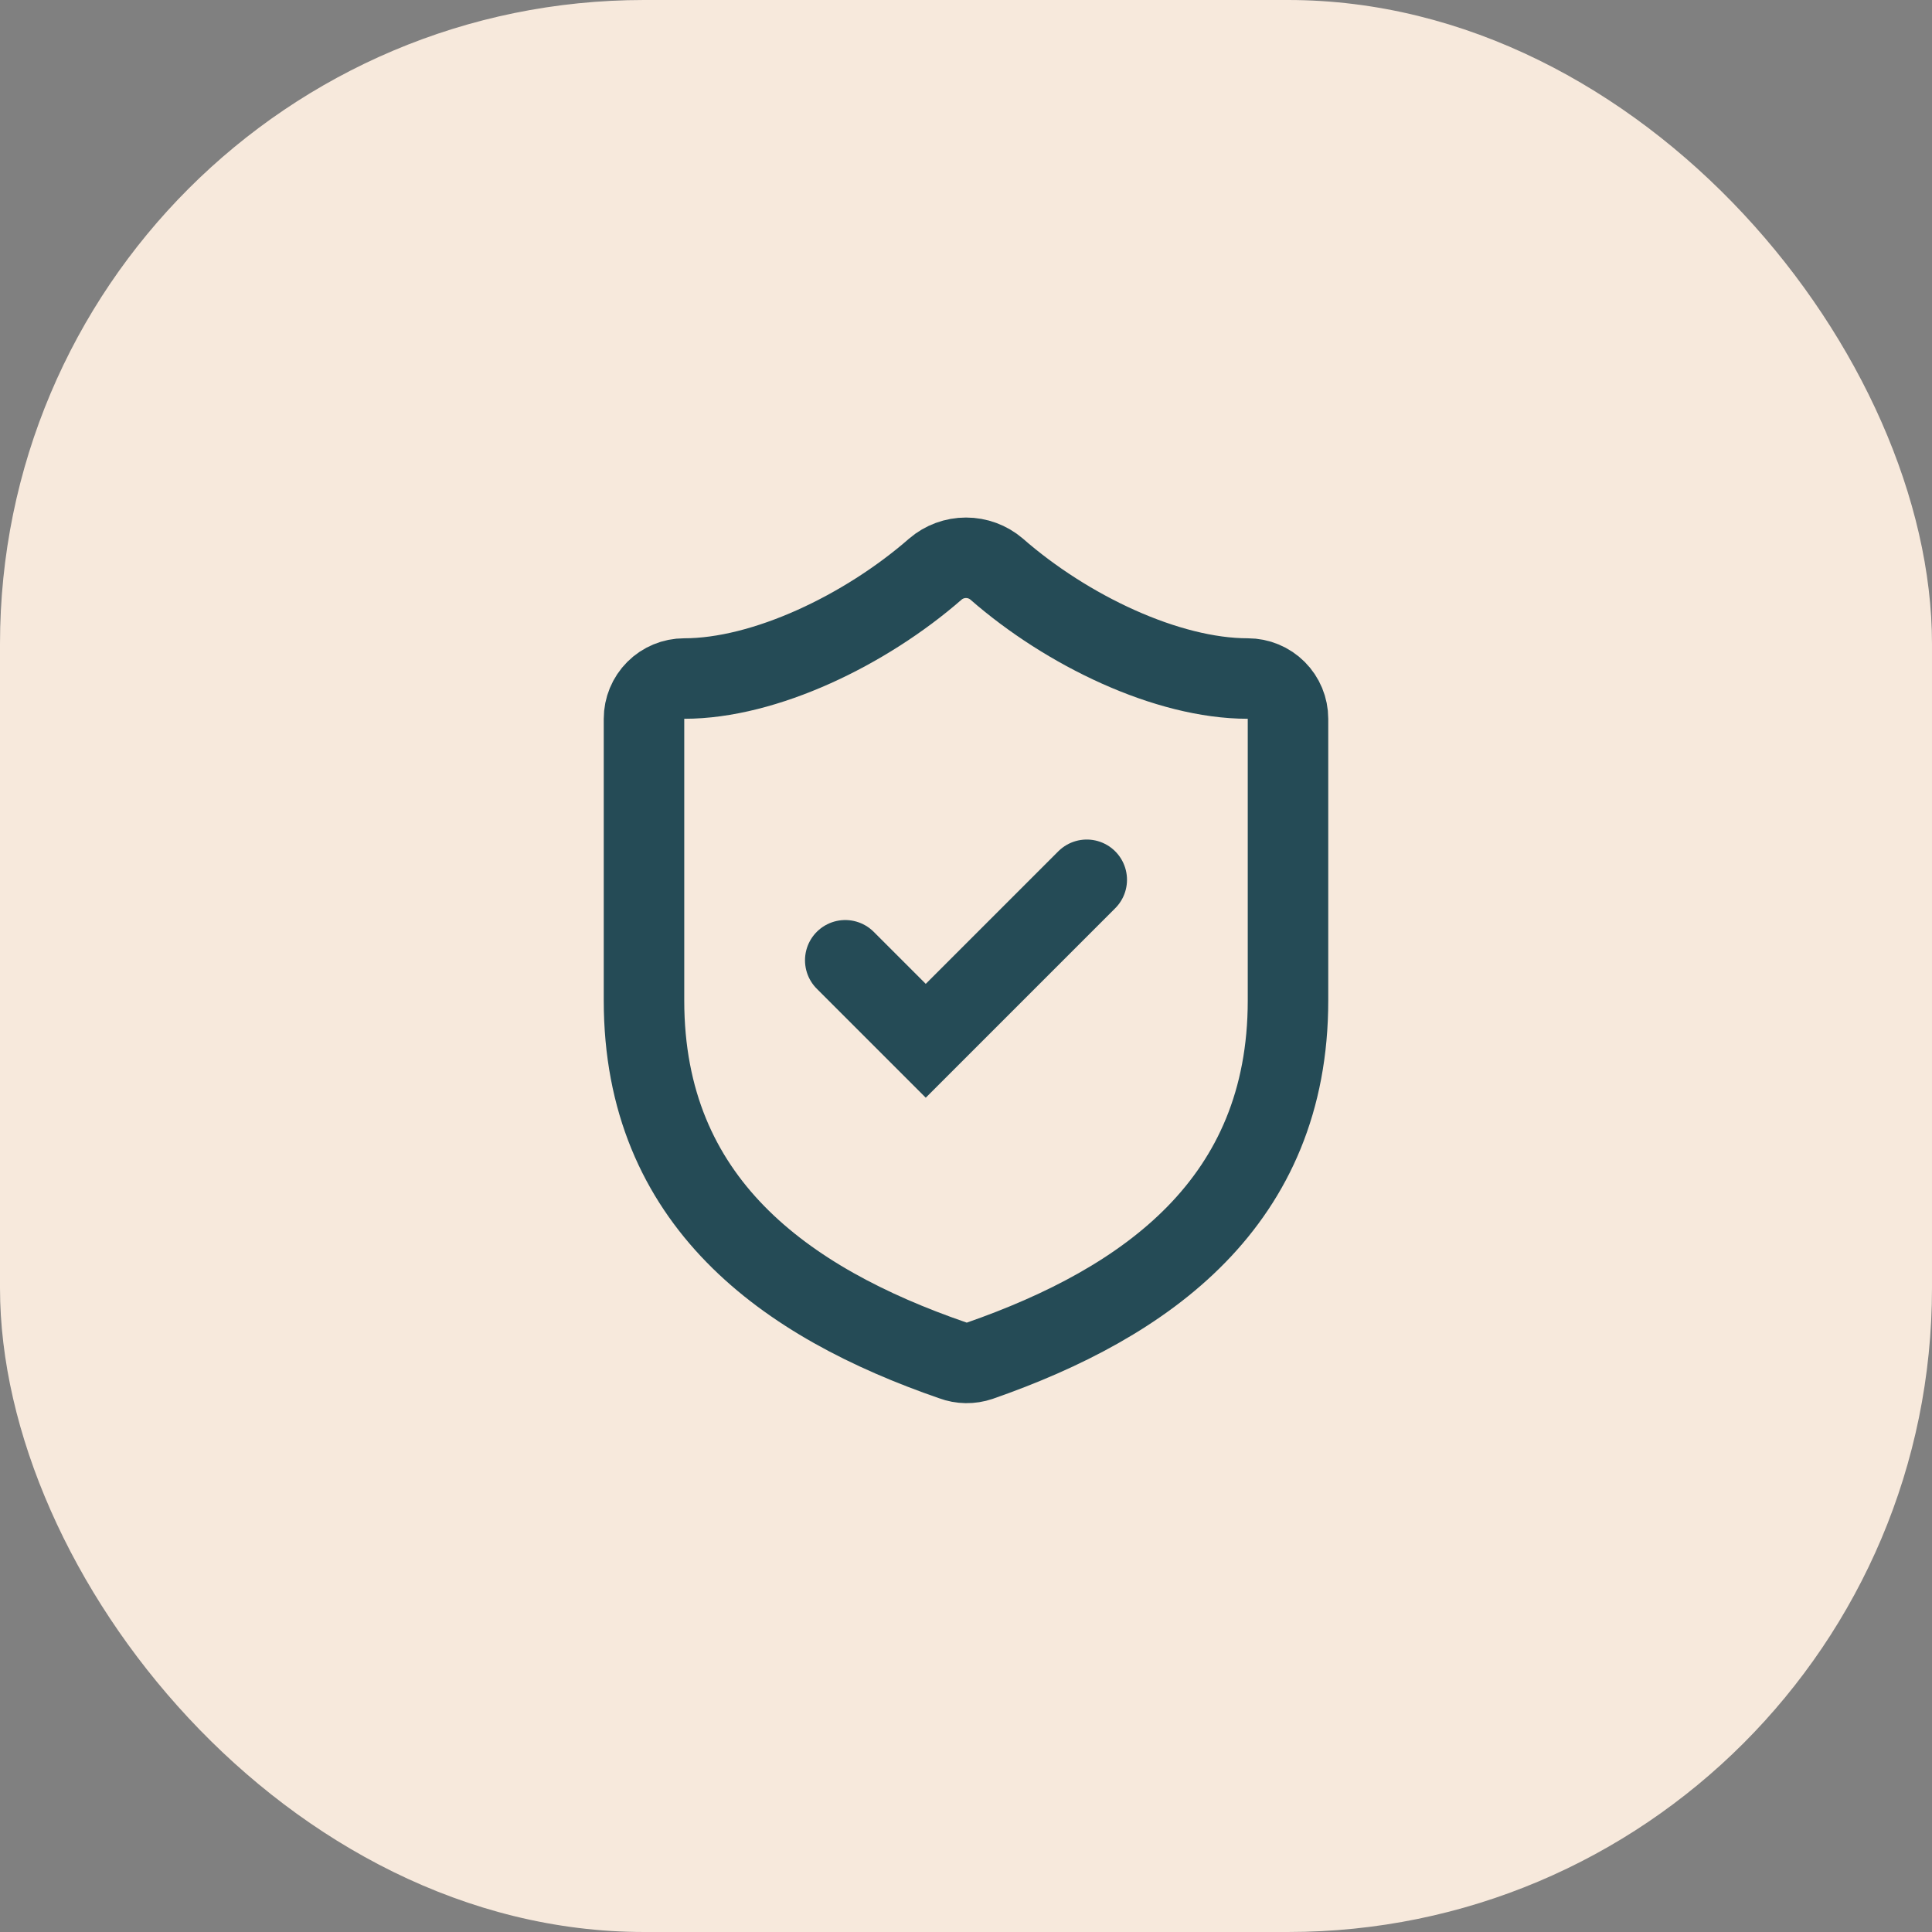
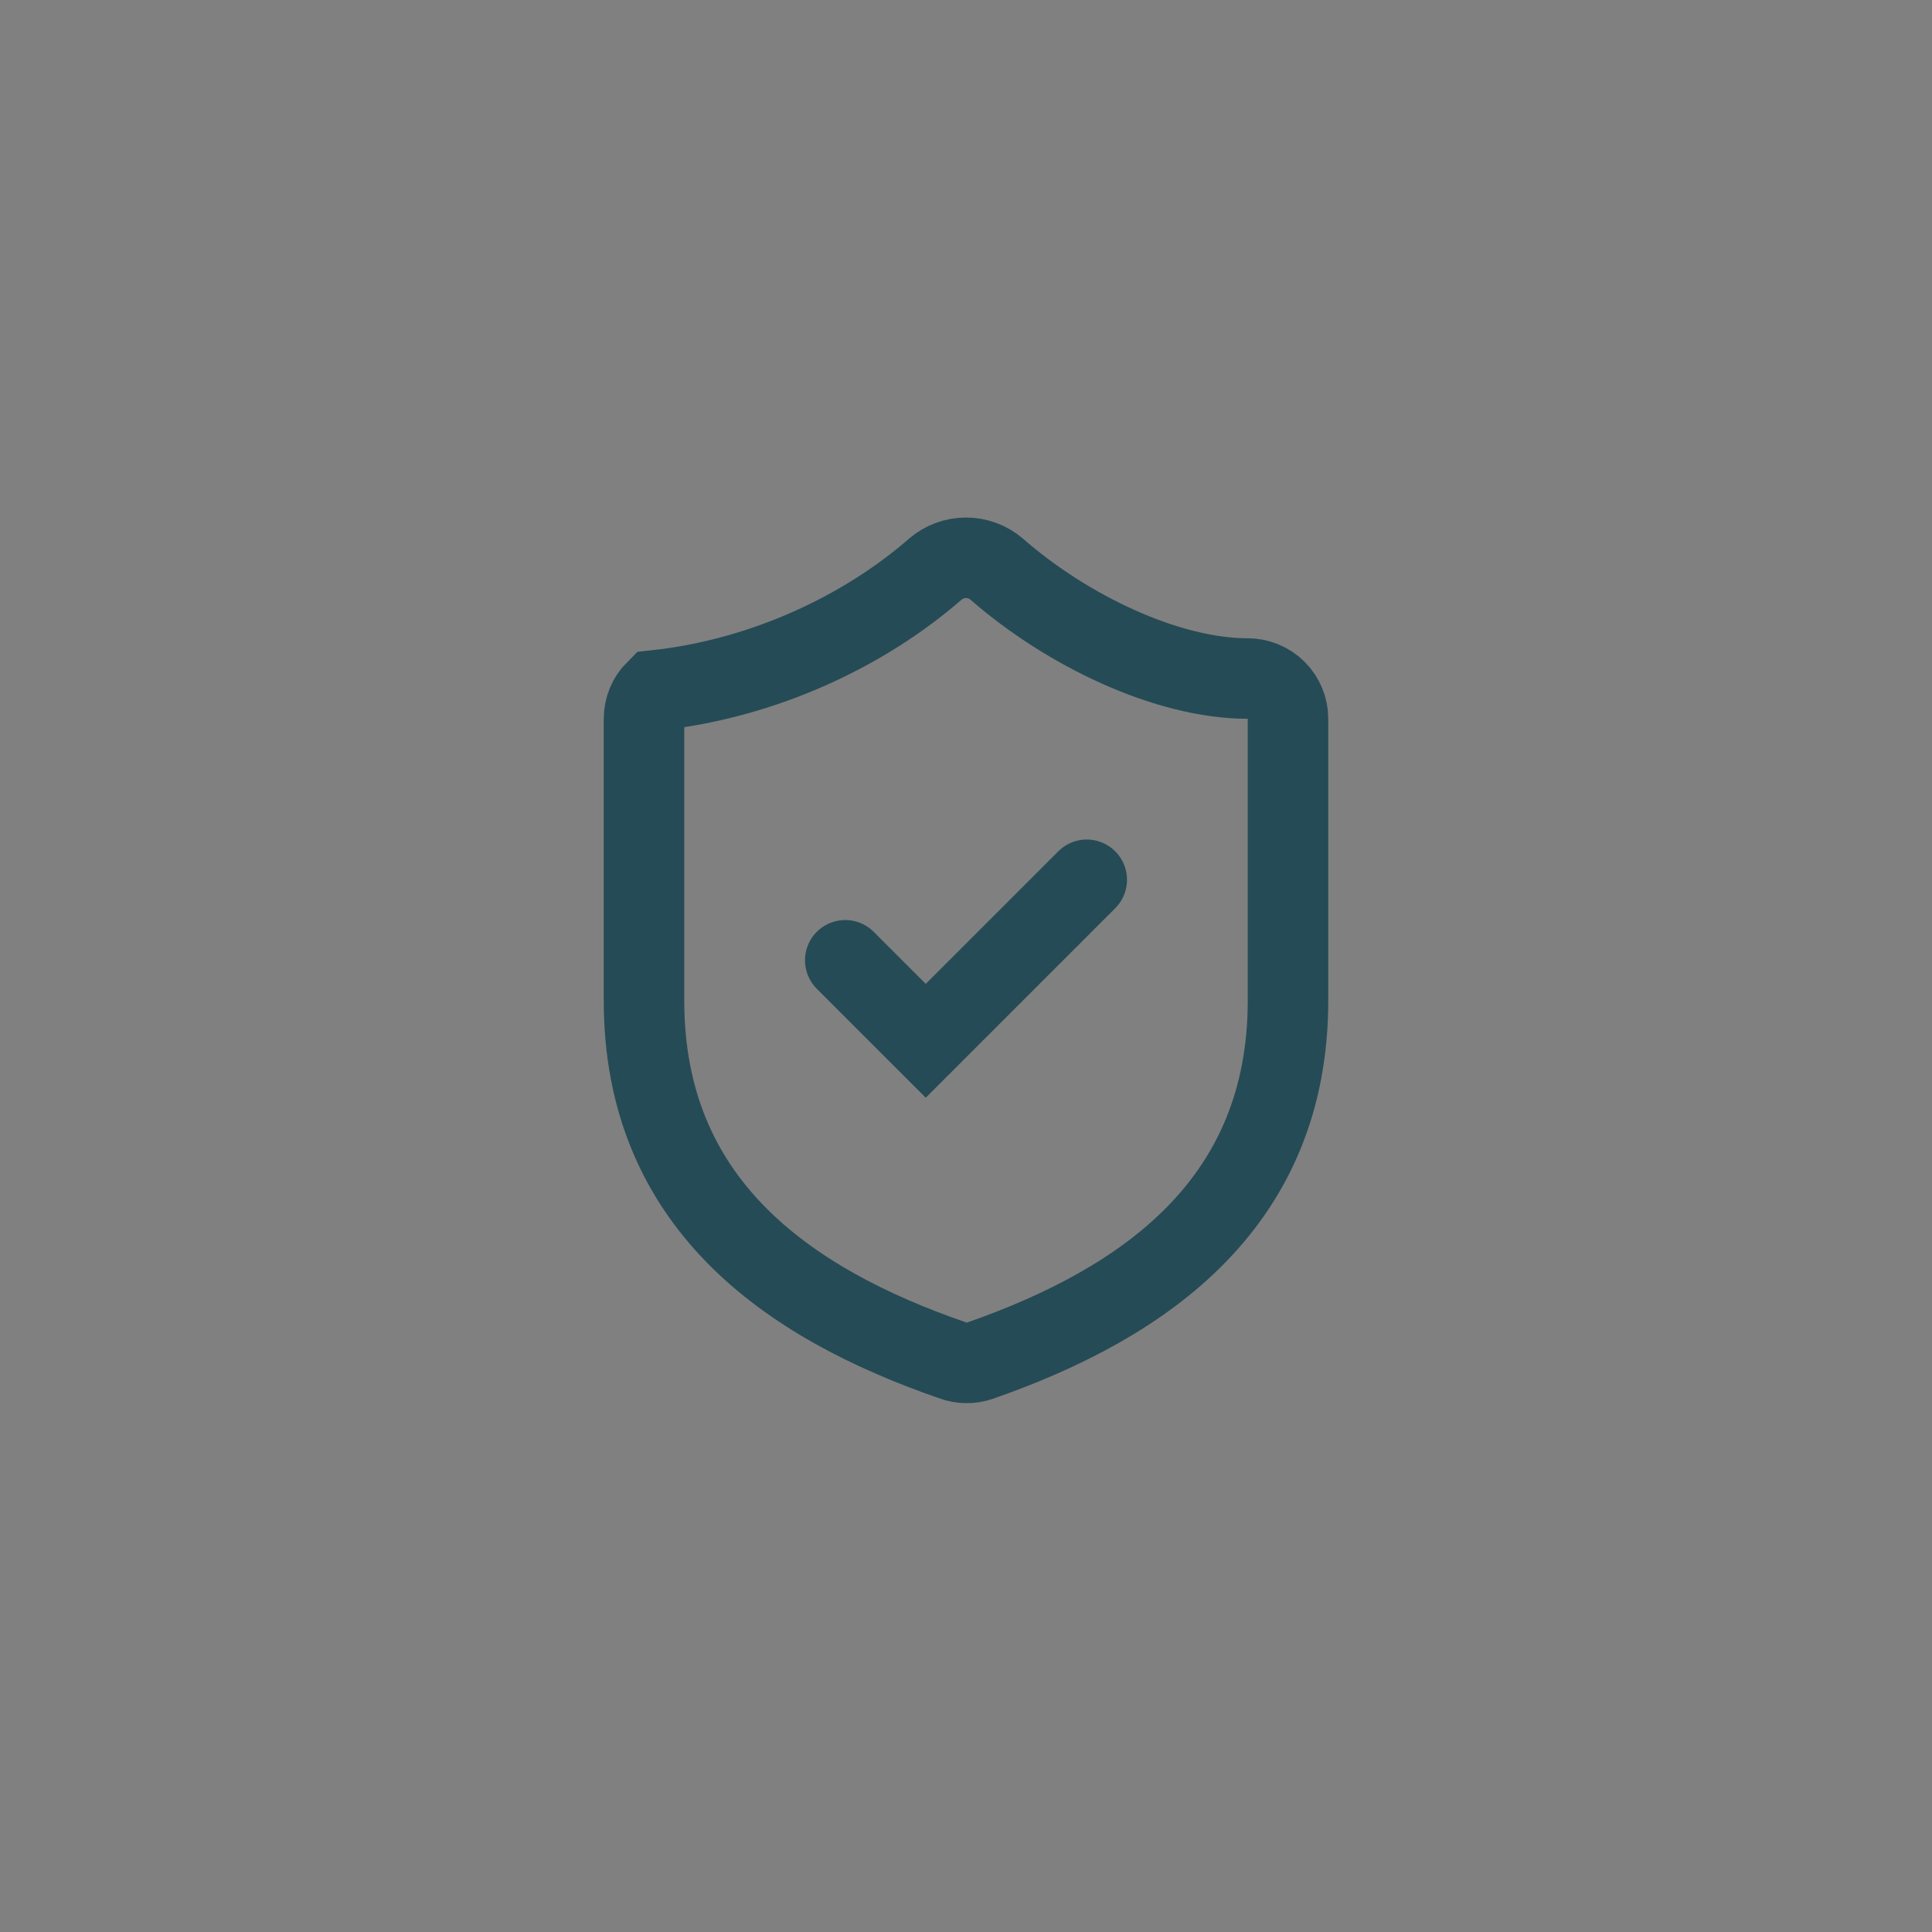
<svg xmlns="http://www.w3.org/2000/svg" fill="none" height="100%" overflow="visible" preserveAspectRatio="none" style="display: block;" viewBox="0 0 48 48" width="100%">
  <rect x="0" y="0" width="48" height="48" fill="#808080" stroke="none" />
  <g id="9024488_light_clipboard">
-     <rect fill="#F7E9DC" height="48" rx="16" width="48" />
    <g id="Frame">
-       <path d="M32 24.858C32 29.858 28.5 32.358 24.34 33.808C24.122 33.882 23.886 33.879 23.67 33.798C19.5 32.358 16 29.858 16 24.858V17.858C16 17.593 16.105 17.339 16.293 17.151C16.48 16.964 16.735 16.858 17 16.858C19 16.858 21.5 15.658 23.24 14.138C23.452 13.957 23.721 13.858 24 13.858C24.279 13.858 24.548 13.957 24.76 14.138C26.51 15.668 29 16.858 31 16.858C31.265 16.858 31.52 16.964 31.707 17.151C31.895 17.339 32 17.593 32 17.858V24.858Z" id="Vector" stroke="#254B56" stroke-linecap="round" stroke-width="2" />
+       <path d="M32 24.858C32 29.858 28.5 32.358 24.34 33.808C24.122 33.882 23.886 33.879 23.67 33.798C19.5 32.358 16 29.858 16 24.858V17.858C16 17.593 16.105 17.339 16.293 17.151C19 16.858 21.5 15.658 23.24 14.138C23.452 13.957 23.721 13.858 24 13.858C24.279 13.858 24.548 13.957 24.76 14.138C26.51 15.668 29 16.858 31 16.858C31.265 16.858 31.52 16.964 31.707 17.151C31.895 17.339 32 17.593 32 17.858V24.858Z" id="Vector" stroke="#254B56" stroke-linecap="round" stroke-width="2" />
      <path d="M21 23.858L23 25.858L27 21.858" id="Vector_2" stroke="#254B56" stroke-linecap="round" stroke-width="2" />
    </g>
  </g>
</svg>